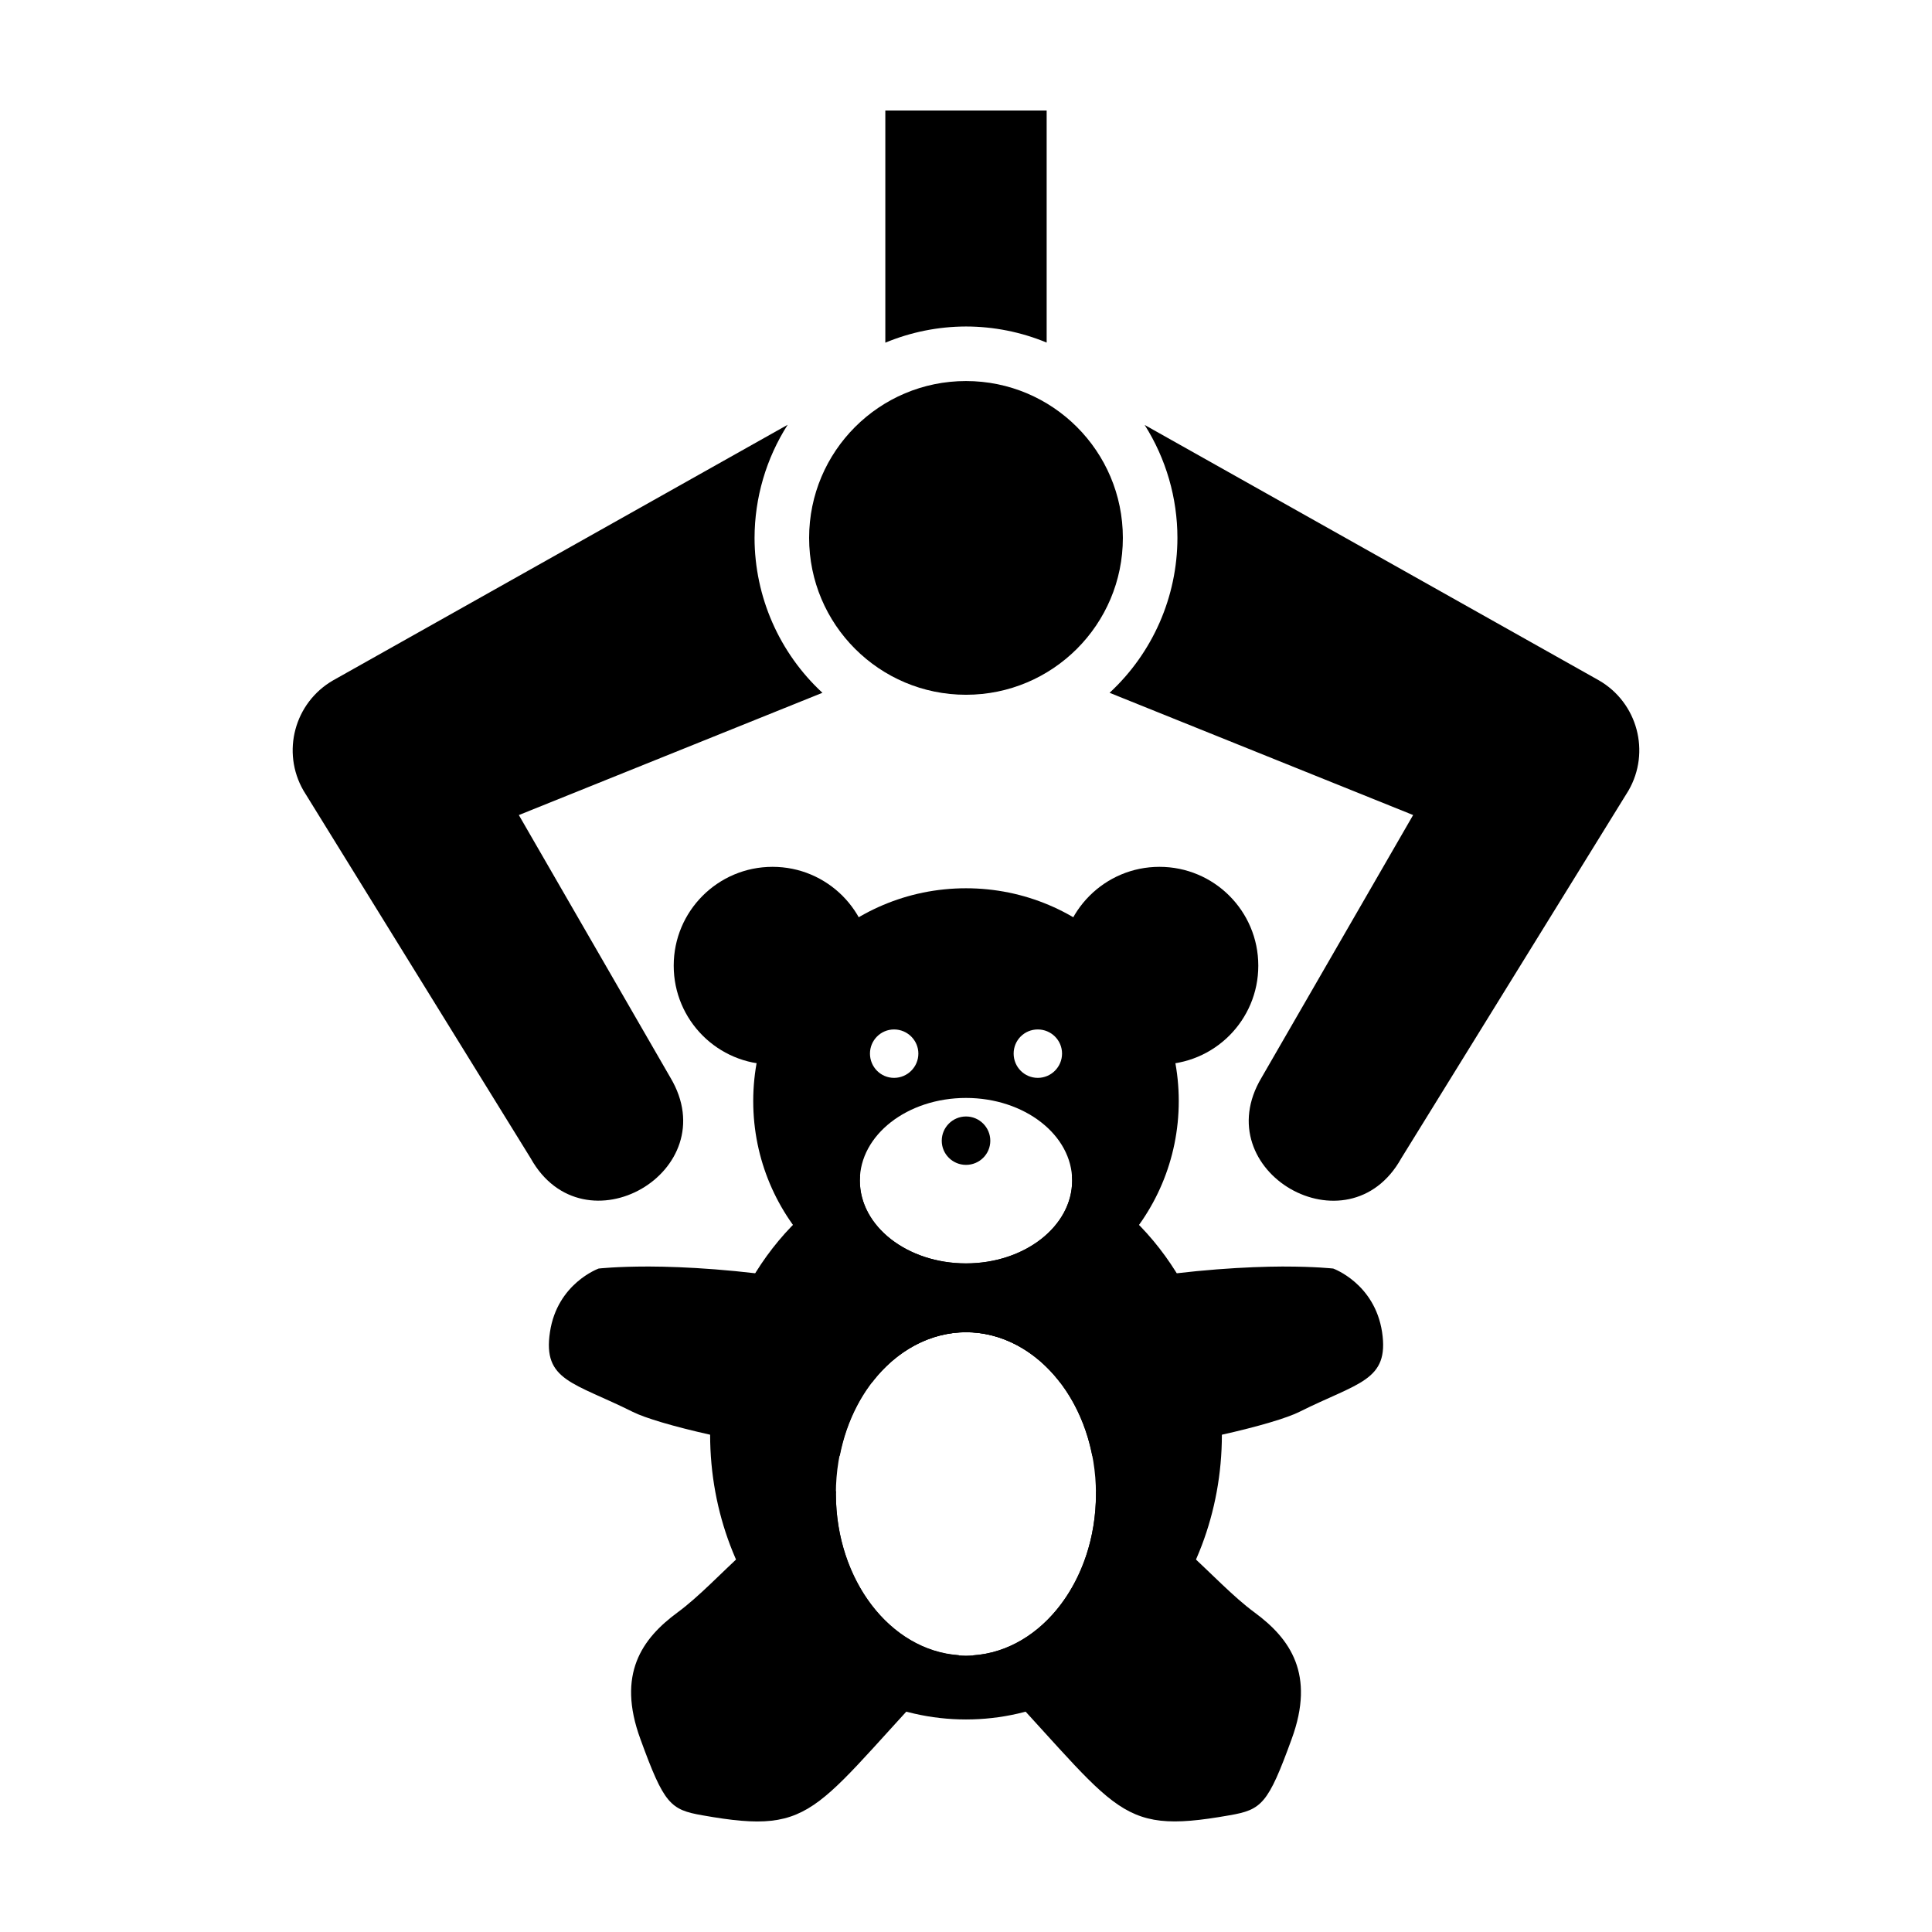
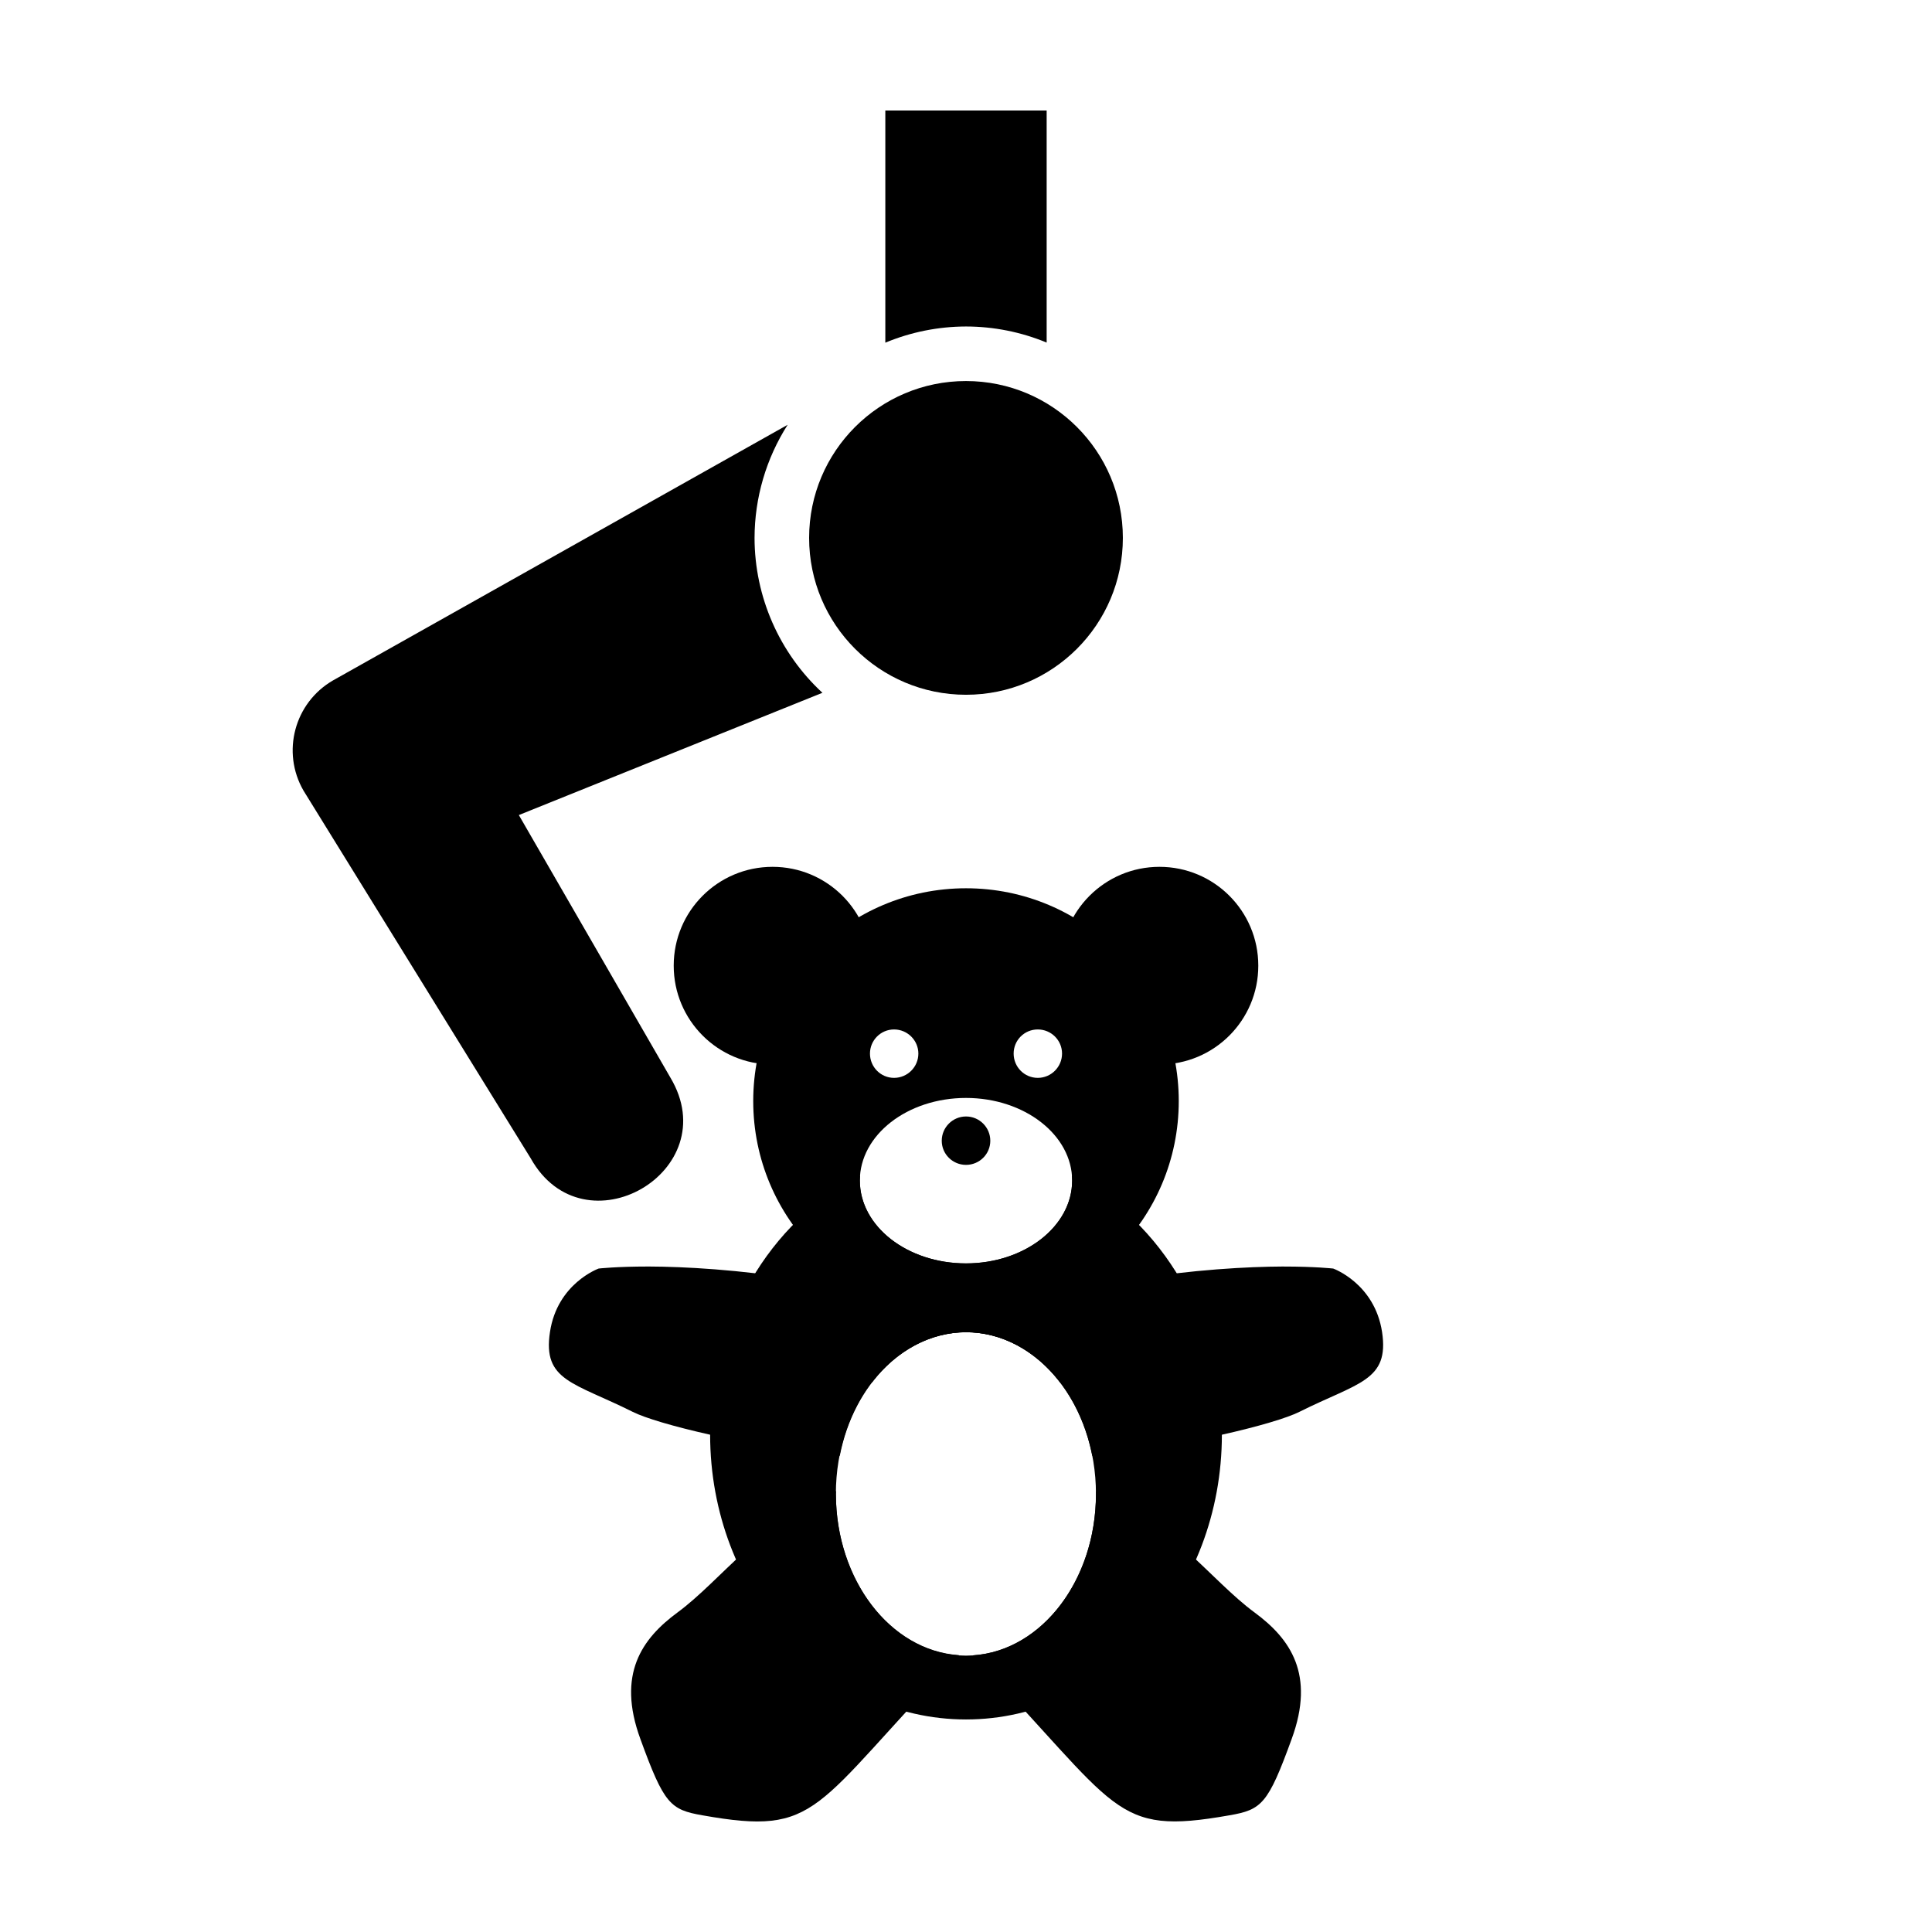
<svg xmlns="http://www.w3.org/2000/svg" fill="#000000" width="800px" height="800px" version="1.1" viewBox="144 144 512 512">
  <g>
    <path d="m400 379.4c-31.145 0-56.387 25.25-56.387 56.395 0 31.141 25.242 56.383 56.387 56.383 31.141 0 56.383-25.242 56.383-56.383 0-31.145-25.242-56.395-56.383-56.395zm-19.062 37.414c3.547 0 6.438 2.887 6.438 6.394 0 3.547-2.891 6.438-6.438 6.438s-6.387-2.891-6.387-6.438c0-3.508 2.84-6.394 6.387-6.394zm38.082 0c3.547 0 6.434 2.848 6.434 6.394 0 3.547-2.887 6.438-6.434 6.438s-6.394-2.891-6.394-6.438c0-3.547 2.848-6.394 6.394-6.394zm-19.02 18.152c15.508 0 28.133 9.82 28.133 21.906 0 12.125-12.625 21.941-28.133 21.941-15.551 0-28.133-9.816-28.133-21.941 0-12.086 12.582-21.906 28.133-21.906z" />
    <path d="m371.95 455.51c-24.211 12.211-39.723 39.062-39.762 68.637 0 41.703 30.359 75.527 67.812 75.527s67.812-33.824 67.812-75.527c-0.043-29.574-15.594-56.426-39.762-68.637 0.043 0.453 0.082 0.906 0.082 1.363 0 12.129-12.621 21.945-28.133 21.945-15.551 0-28.133-9.816-28.133-21.945 0-0.453 0.043-0.906 0.082-1.363zm28.047 41.539c19.016 0 34.441 19.18 34.441 42.855s-15.426 42.855-34.441 42.855c-19.059 0-34.484-19.18-34.484-42.855s15.426-42.855 34.484-42.855z" />
    <path d="m322.54 399.91c0 14.477 11.715 26.191 26.191 26.191 14.477 0 26.191-11.715 26.191-26.191s-11.715-26.191-26.191-26.191c-14.477 0-26.191 11.715-26.191 26.191z" />
    <path d="m425.08 399.91c0 14.477 11.715 26.191 26.191 26.191 14.477 0 26.191-11.715 26.191-26.191s-11.715-26.191-26.191-26.191c-14.477 0-26.191 11.715-26.191 26.191z" />
    <path d="m406.44 446.31c0 3.547-2.887 6.394-6.434 6.394s-6.434-2.848-6.434-6.394 2.887-6.434 6.434-6.434 6.434 2.887 6.434 6.434z" />
    <path d="m315.9 479.64c-8.578 0-13.242 0.535-13.242 0.535s-10.973 3.918-12.91 16.828c-1.98 12.953 6.269 13.324 21.945 21.16 6.394 3.219 30.523 9.156 54.859 11.633 3.754-19.223 17.57-32.711 33.453-32.75 9.406 0 18.438 4.824 24.957 13.324-0.496-3.137-1.73-6.641-3.961-10.641-48.465-17.242-86.25-20.004-105.1-20.09z" />
    <path d="m484.07 479.64c-18.852 0.094-56.594 2.848-105.1 20.09-2.188 4-3.465 7.547-3.918 10.684 6.477-8.496 15.508-13.324 24.957-13.363 15.879 0.039 29.699 13.531 33.453 32.75 24.336-2.477 48.426-8.414 54.859-11.633 15.676-7.836 23.883-8.207 21.945-21.16-1.98-12.91-12.953-16.828-12.953-16.828s-4.66-0.535-13.242-0.535z" />
    <path d="m365.56 539.16c-19.469 7.754-30.523 23.719-42.031 32.172-9.406 6.93-16.129 16.336-9.816 33.535 6.269 17.242 7.918 18.727 16.457 20.211 31.102 5.527 28.875-1.648 67.977-42.445-18.273-1.234-32.586-20.004-32.629-42.734z" />
    <path d="m434.45 539.2v0.703c0 22.727-14.312 41.535-32.586 42.773 39.062 40.754 36.875 47.891 67.938 42.402 8.578-1.484 10.23-2.969 16.5-20.211 6.312-17.199-0.414-26.605-9.816-33.535-11.508-8.457-22.562-24.379-42.031-32.133z" />
    <path d="m378.62 173.29v61.523c6.777-2.816 14.039-4.273 21.379-4.289 7.332 0.008 14.598 1.457 21.375 4.262v-61.496z" />
    <path d="m352.74 256.57-120.48 67.742c-10.223 5.906-13.734 18.98-7.832 29.207l60.211 97.441c14.102 25.242 51.84 3.457 37.027-21.375l-40.168-69.586 80.453-32.402c-11.445-10.582-17.965-25.457-17.988-41.043 0.02-10.625 3.062-21.023 8.77-29.98z" />
-     <path d="m447.35 256.62c5.664 8.953 8.676 19.332 8.68 29.926-0.02 15.59-6.535 30.465-17.98 41.055l80.445 32.391-40.168 69.586c-14.859 24.848 22.941 46.668 37.027 21.375l60.211-97.441c5.902-10.227 2.394-23.301-7.832-29.207z" />
    <path d="m441.57 286.55c0 22.961-18.613 41.57-41.574 41.57-22.957 0-41.57-18.609-41.57-41.57s18.613-41.57 41.57-41.57c22.961 0 41.574 18.609 41.574 41.57" />
  </g>
</svg>